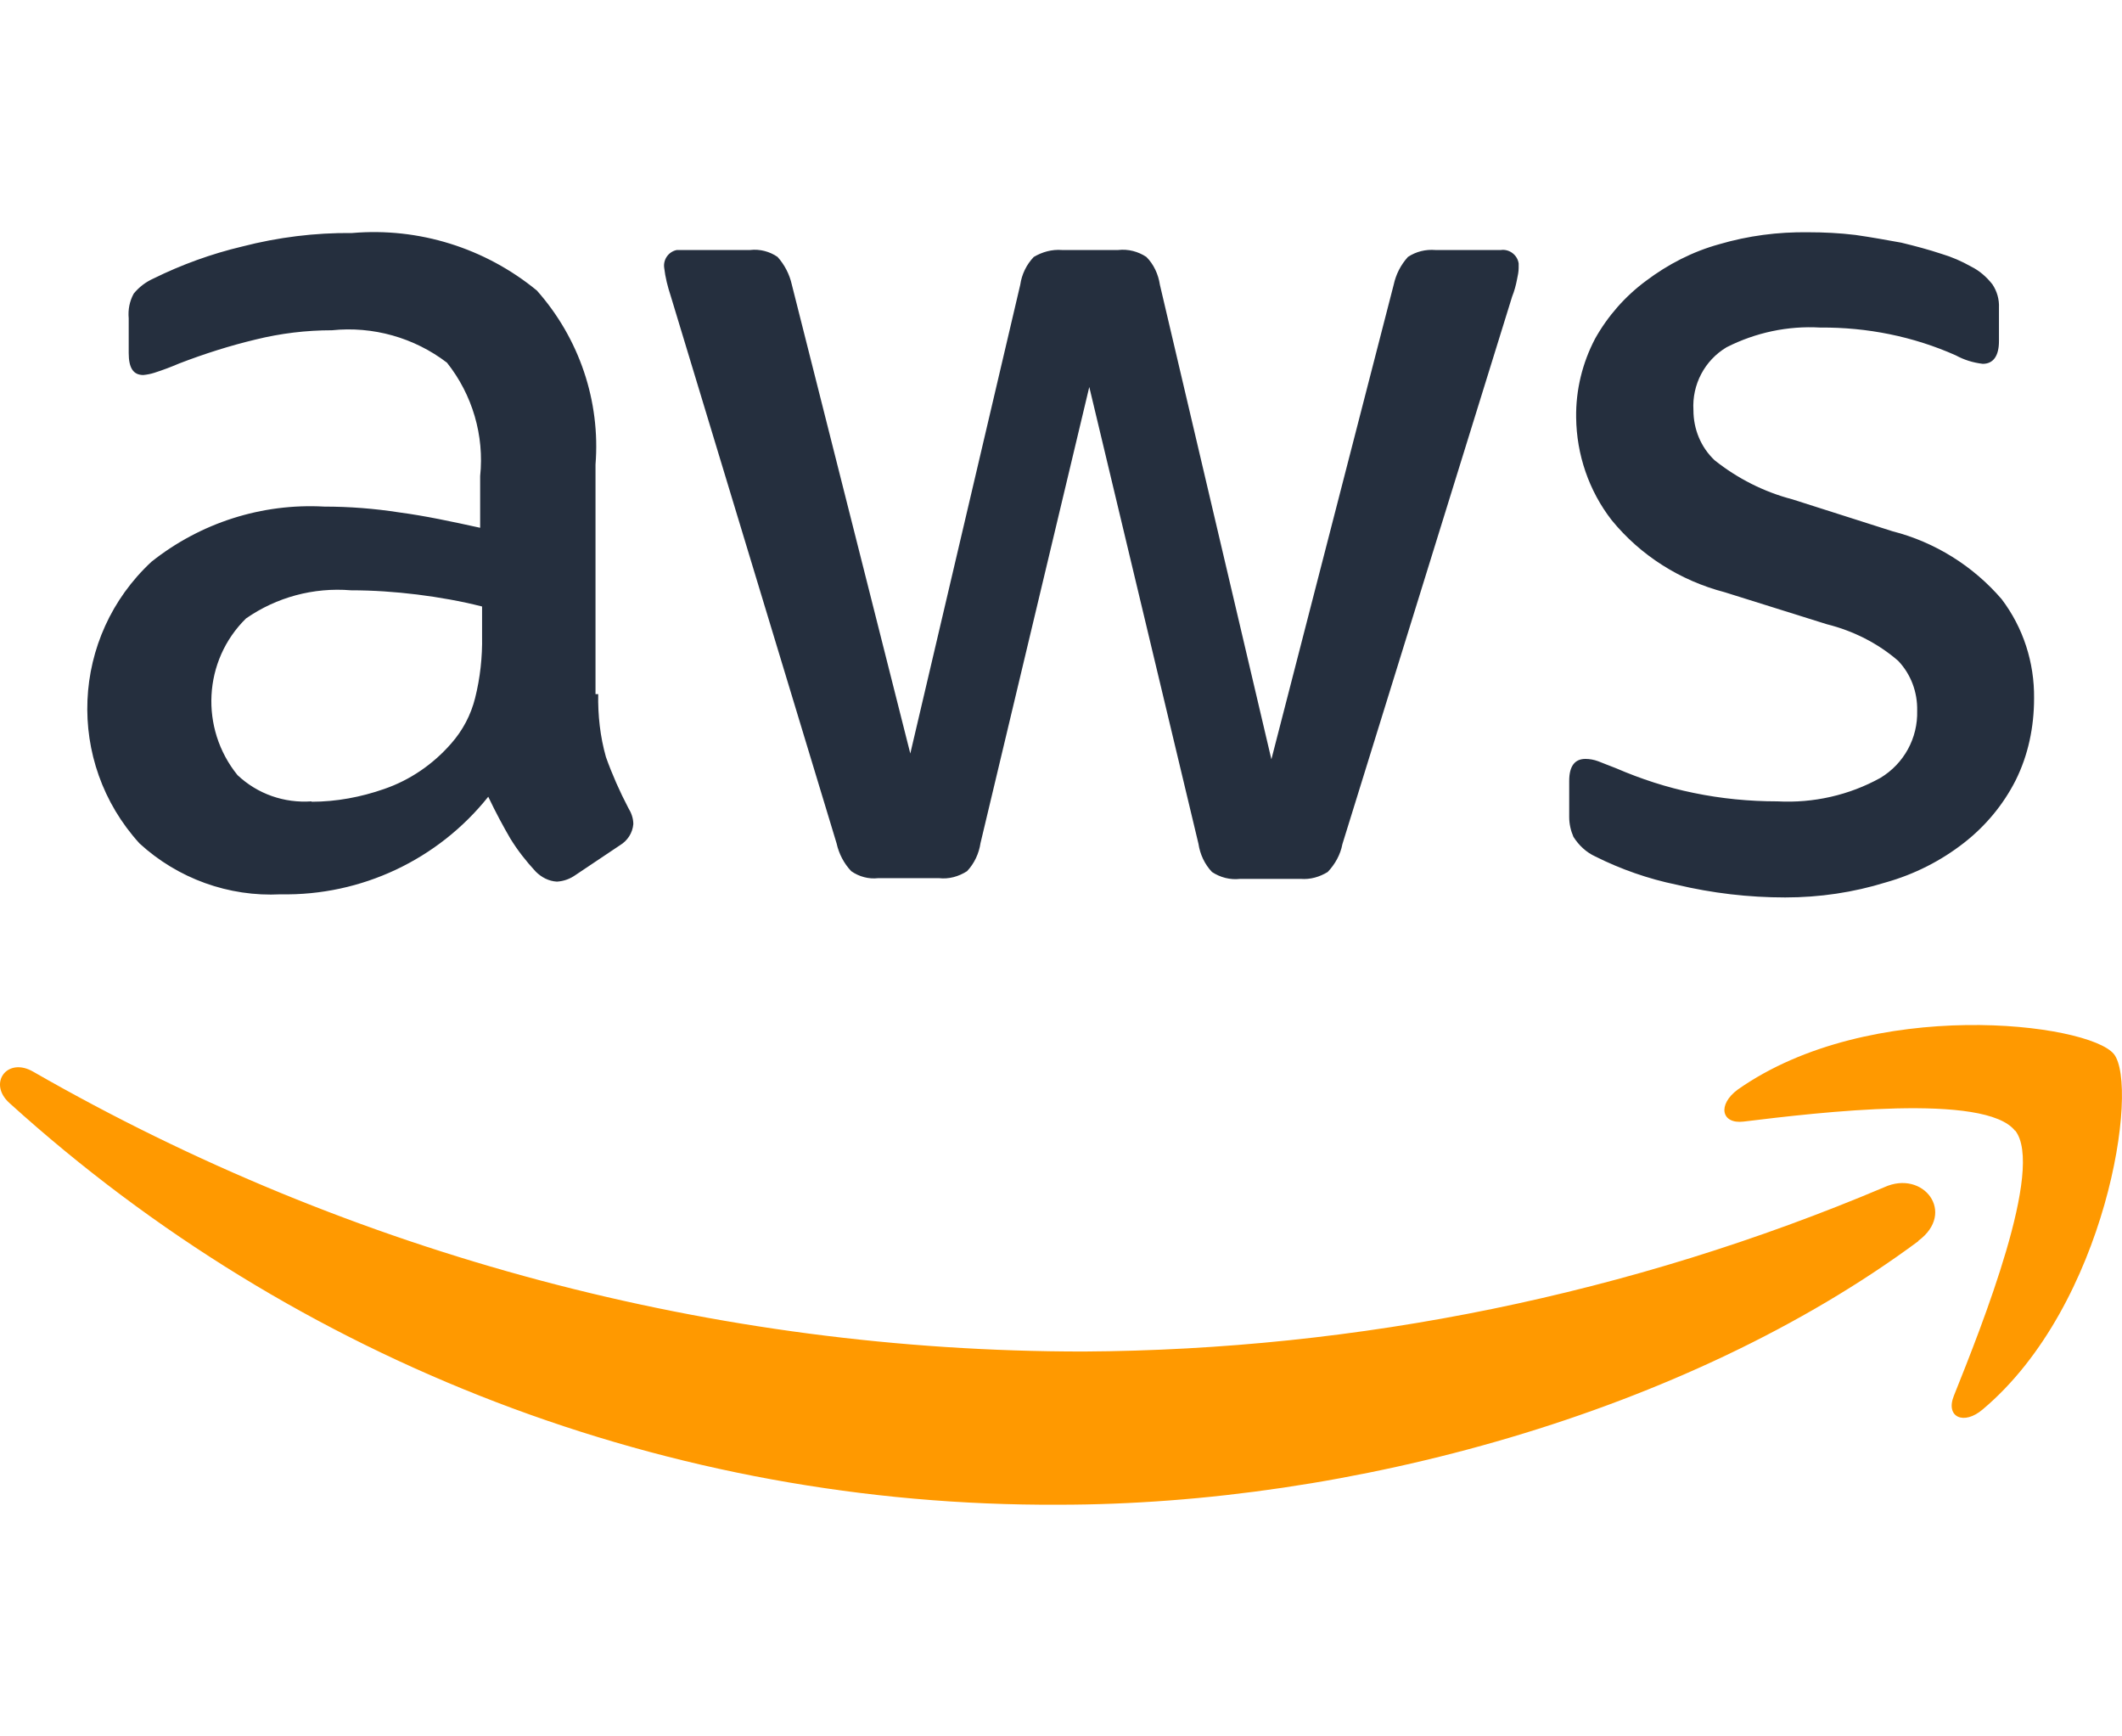
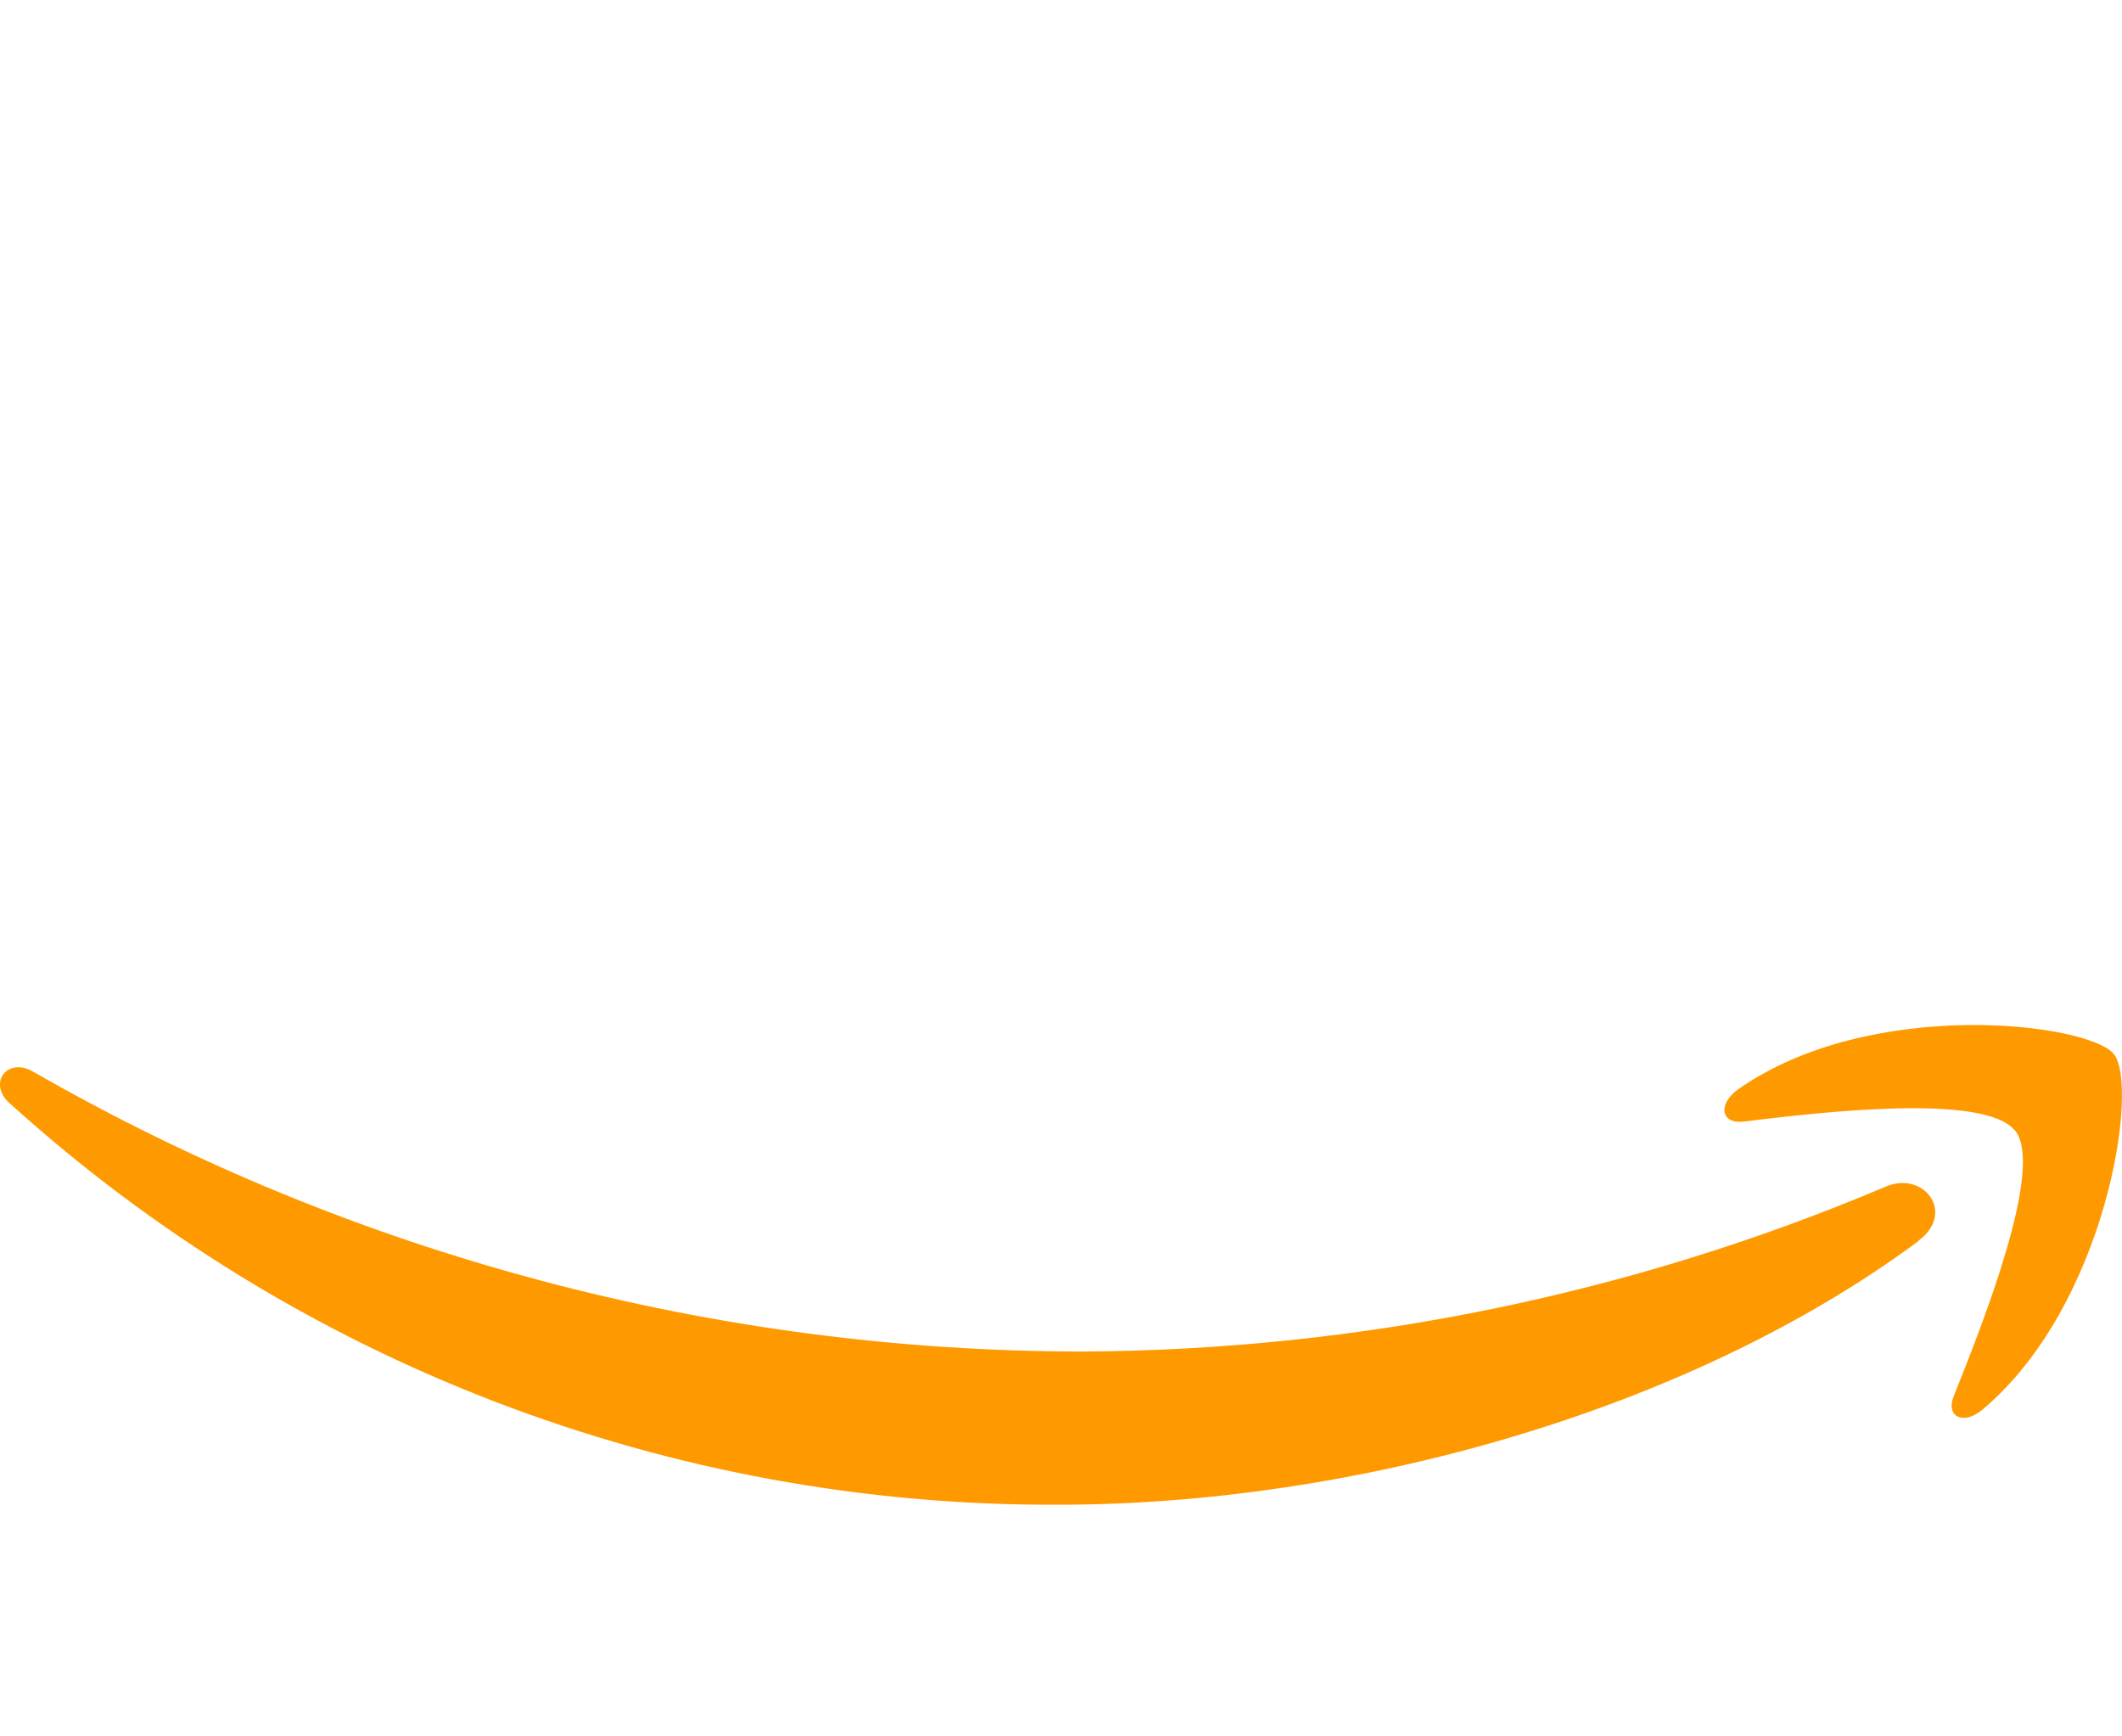
<svg xmlns="http://www.w3.org/2000/svg" width="55" height="45" viewBox="0 0 55 45" fill="none">
-   <path d="M15.505 17.988C15.495 18.538 15.555 19.088 15.705 19.618C15.865 20.068 16.065 20.518 16.285 20.938C16.365 21.068 16.415 21.208 16.415 21.358C16.395 21.588 16.265 21.788 16.065 21.908L14.915 22.678C14.775 22.777 14.615 22.837 14.435 22.848C14.225 22.837 14.035 22.738 13.885 22.588C13.635 22.318 13.415 22.038 13.225 21.728C13.045 21.418 12.855 21.068 12.655 20.648C11.355 22.278 9.365 23.218 7.276 23.177C5.926 23.247 4.606 22.767 3.616 21.858C1.696 19.748 1.836 16.498 3.926 14.558C5.196 13.549 6.786 13.039 8.406 13.129C9.055 13.129 9.705 13.179 10.345 13.279C11.025 13.369 11.715 13.518 12.445 13.678V12.339C12.555 11.289 12.245 10.229 11.585 9.399C10.735 8.749 9.665 8.449 8.605 8.559C7.936 8.559 7.276 8.639 6.626 8.799C5.956 8.959 5.296 9.169 4.646 9.419C4.436 9.509 4.226 9.589 4.006 9.659C3.916 9.689 3.816 9.709 3.716 9.719C3.456 9.719 3.336 9.539 3.336 9.149V8.249C3.316 8.029 3.356 7.809 3.466 7.609C3.606 7.439 3.776 7.309 3.976 7.219C4.706 6.859 5.476 6.579 6.276 6.389C7.206 6.149 8.166 6.029 9.125 6.039C10.855 5.889 12.575 6.429 13.915 7.529C15.015 8.769 15.565 10.399 15.435 12.039V17.988H15.485H15.505ZM8.076 20.778C8.715 20.778 9.355 20.658 9.955 20.448C10.625 20.218 11.225 19.808 11.695 19.268C11.995 18.928 12.205 18.528 12.315 18.088C12.445 17.568 12.505 17.028 12.495 16.488V15.718C11.945 15.578 11.375 15.478 10.815 15.408C10.245 15.338 9.675 15.298 9.095 15.298C8.126 15.218 7.166 15.478 6.376 16.028C5.266 17.118 5.176 18.878 6.156 20.088C6.676 20.578 7.366 20.818 8.076 20.768V20.778ZM22.764 22.758C22.514 22.788 22.264 22.718 22.064 22.578C21.874 22.378 21.744 22.128 21.684 21.858L17.384 7.669C17.305 7.429 17.244 7.189 17.215 6.939C17.185 6.719 17.334 6.519 17.544 6.479C17.575 6.479 17.614 6.479 17.654 6.479H19.444C19.694 6.449 19.954 6.519 20.154 6.659C20.334 6.859 20.464 7.109 20.524 7.379L23.594 19.528L26.444 7.379C26.483 7.109 26.604 6.859 26.794 6.659C27.014 6.529 27.264 6.459 27.523 6.479H28.983C29.243 6.449 29.503 6.519 29.713 6.659C29.903 6.849 30.023 7.109 30.063 7.379L32.953 19.678L36.123 7.379C36.182 7.109 36.303 6.869 36.492 6.659C36.702 6.519 36.952 6.459 37.202 6.479H38.902C39.122 6.449 39.332 6.609 39.362 6.829C39.362 6.869 39.362 6.899 39.362 6.939C39.362 7.039 39.342 7.139 39.322 7.229C39.292 7.389 39.252 7.539 39.192 7.689L34.793 21.878C34.743 22.148 34.603 22.398 34.413 22.598C34.203 22.727 33.963 22.797 33.713 22.777H32.143C31.883 22.808 31.623 22.738 31.413 22.598C31.223 22.398 31.103 22.138 31.063 21.868L28.233 10.029L25.414 21.848C25.374 22.118 25.254 22.378 25.064 22.578C24.844 22.718 24.594 22.788 24.334 22.758H22.764ZM46.271 23.258C45.322 23.258 44.382 23.148 43.452 22.927C42.722 22.777 42.012 22.528 41.352 22.198C41.112 22.088 40.922 21.908 40.782 21.688C40.712 21.528 40.672 21.348 40.672 21.178V20.238C40.672 19.848 40.822 19.668 41.092 19.668C41.202 19.668 41.312 19.688 41.422 19.728C41.532 19.768 41.692 19.838 41.882 19.908C42.532 20.188 43.202 20.408 43.892 20.548C44.612 20.698 45.342 20.768 46.071 20.768C47.001 20.818 47.931 20.608 48.741 20.158C49.351 19.788 49.711 19.128 49.691 18.418C49.701 17.938 49.531 17.478 49.201 17.128C48.671 16.668 48.031 16.348 47.351 16.178L44.702 15.348C43.552 15.048 42.522 14.399 41.772 13.479C41.182 12.719 40.862 11.779 40.852 10.819C40.842 10.109 41.012 9.409 41.342 8.779C41.672 8.189 42.122 7.679 42.662 7.279C43.232 6.849 43.872 6.519 44.562 6.329C45.312 6.109 46.081 6.009 46.861 6.019C47.271 6.019 47.681 6.039 48.091 6.089C48.511 6.149 48.891 6.219 49.281 6.289C49.651 6.379 49.991 6.469 50.321 6.579C50.591 6.659 50.841 6.769 51.091 6.909C51.311 7.019 51.491 7.179 51.641 7.369C51.761 7.549 51.821 7.759 51.811 7.979V8.839C51.811 9.229 51.661 9.429 51.391 9.429C51.141 9.399 50.911 9.329 50.691 9.209C49.591 8.719 48.391 8.479 47.181 8.489C46.341 8.439 45.502 8.619 44.752 8.999C44.182 9.339 43.852 9.969 43.892 10.629C43.892 11.119 44.082 11.589 44.442 11.929C45.032 12.399 45.721 12.749 46.451 12.939L49.051 13.768C50.151 14.049 51.141 14.668 51.881 15.528C52.441 16.268 52.731 17.168 52.721 18.098C52.721 18.838 52.571 19.568 52.241 20.228C51.921 20.858 51.461 21.408 50.911 21.838C50.311 22.308 49.621 22.658 48.881 22.867C48.041 23.128 47.161 23.258 46.271 23.258Z" fill="#252F3E" />
  <path d="M49.721 32.166C43.701 36.626 34.962 38.996 27.443 38.996C17.394 39.046 7.695 35.336 0.246 28.587C-0.324 28.077 0.186 27.377 0.866 27.777C9.145 32.526 18.534 35.026 28.083 35.026C35.212 34.986 42.271 33.546 48.841 30.767C49.851 30.307 50.711 31.427 49.721 32.157V32.166ZM52.23 29.307C51.46 28.317 47.151 28.827 45.191 29.067C44.611 29.137 44.511 28.627 45.041 28.237C48.481 25.817 54.13 26.507 54.79 27.317C55.45 28.147 54.61 33.816 51.39 36.526C50.9 36.946 50.42 36.726 50.641 36.176C51.37 34.356 53 30.267 52.23 29.297V29.307Z" fill="#FF9900" />
</svg>